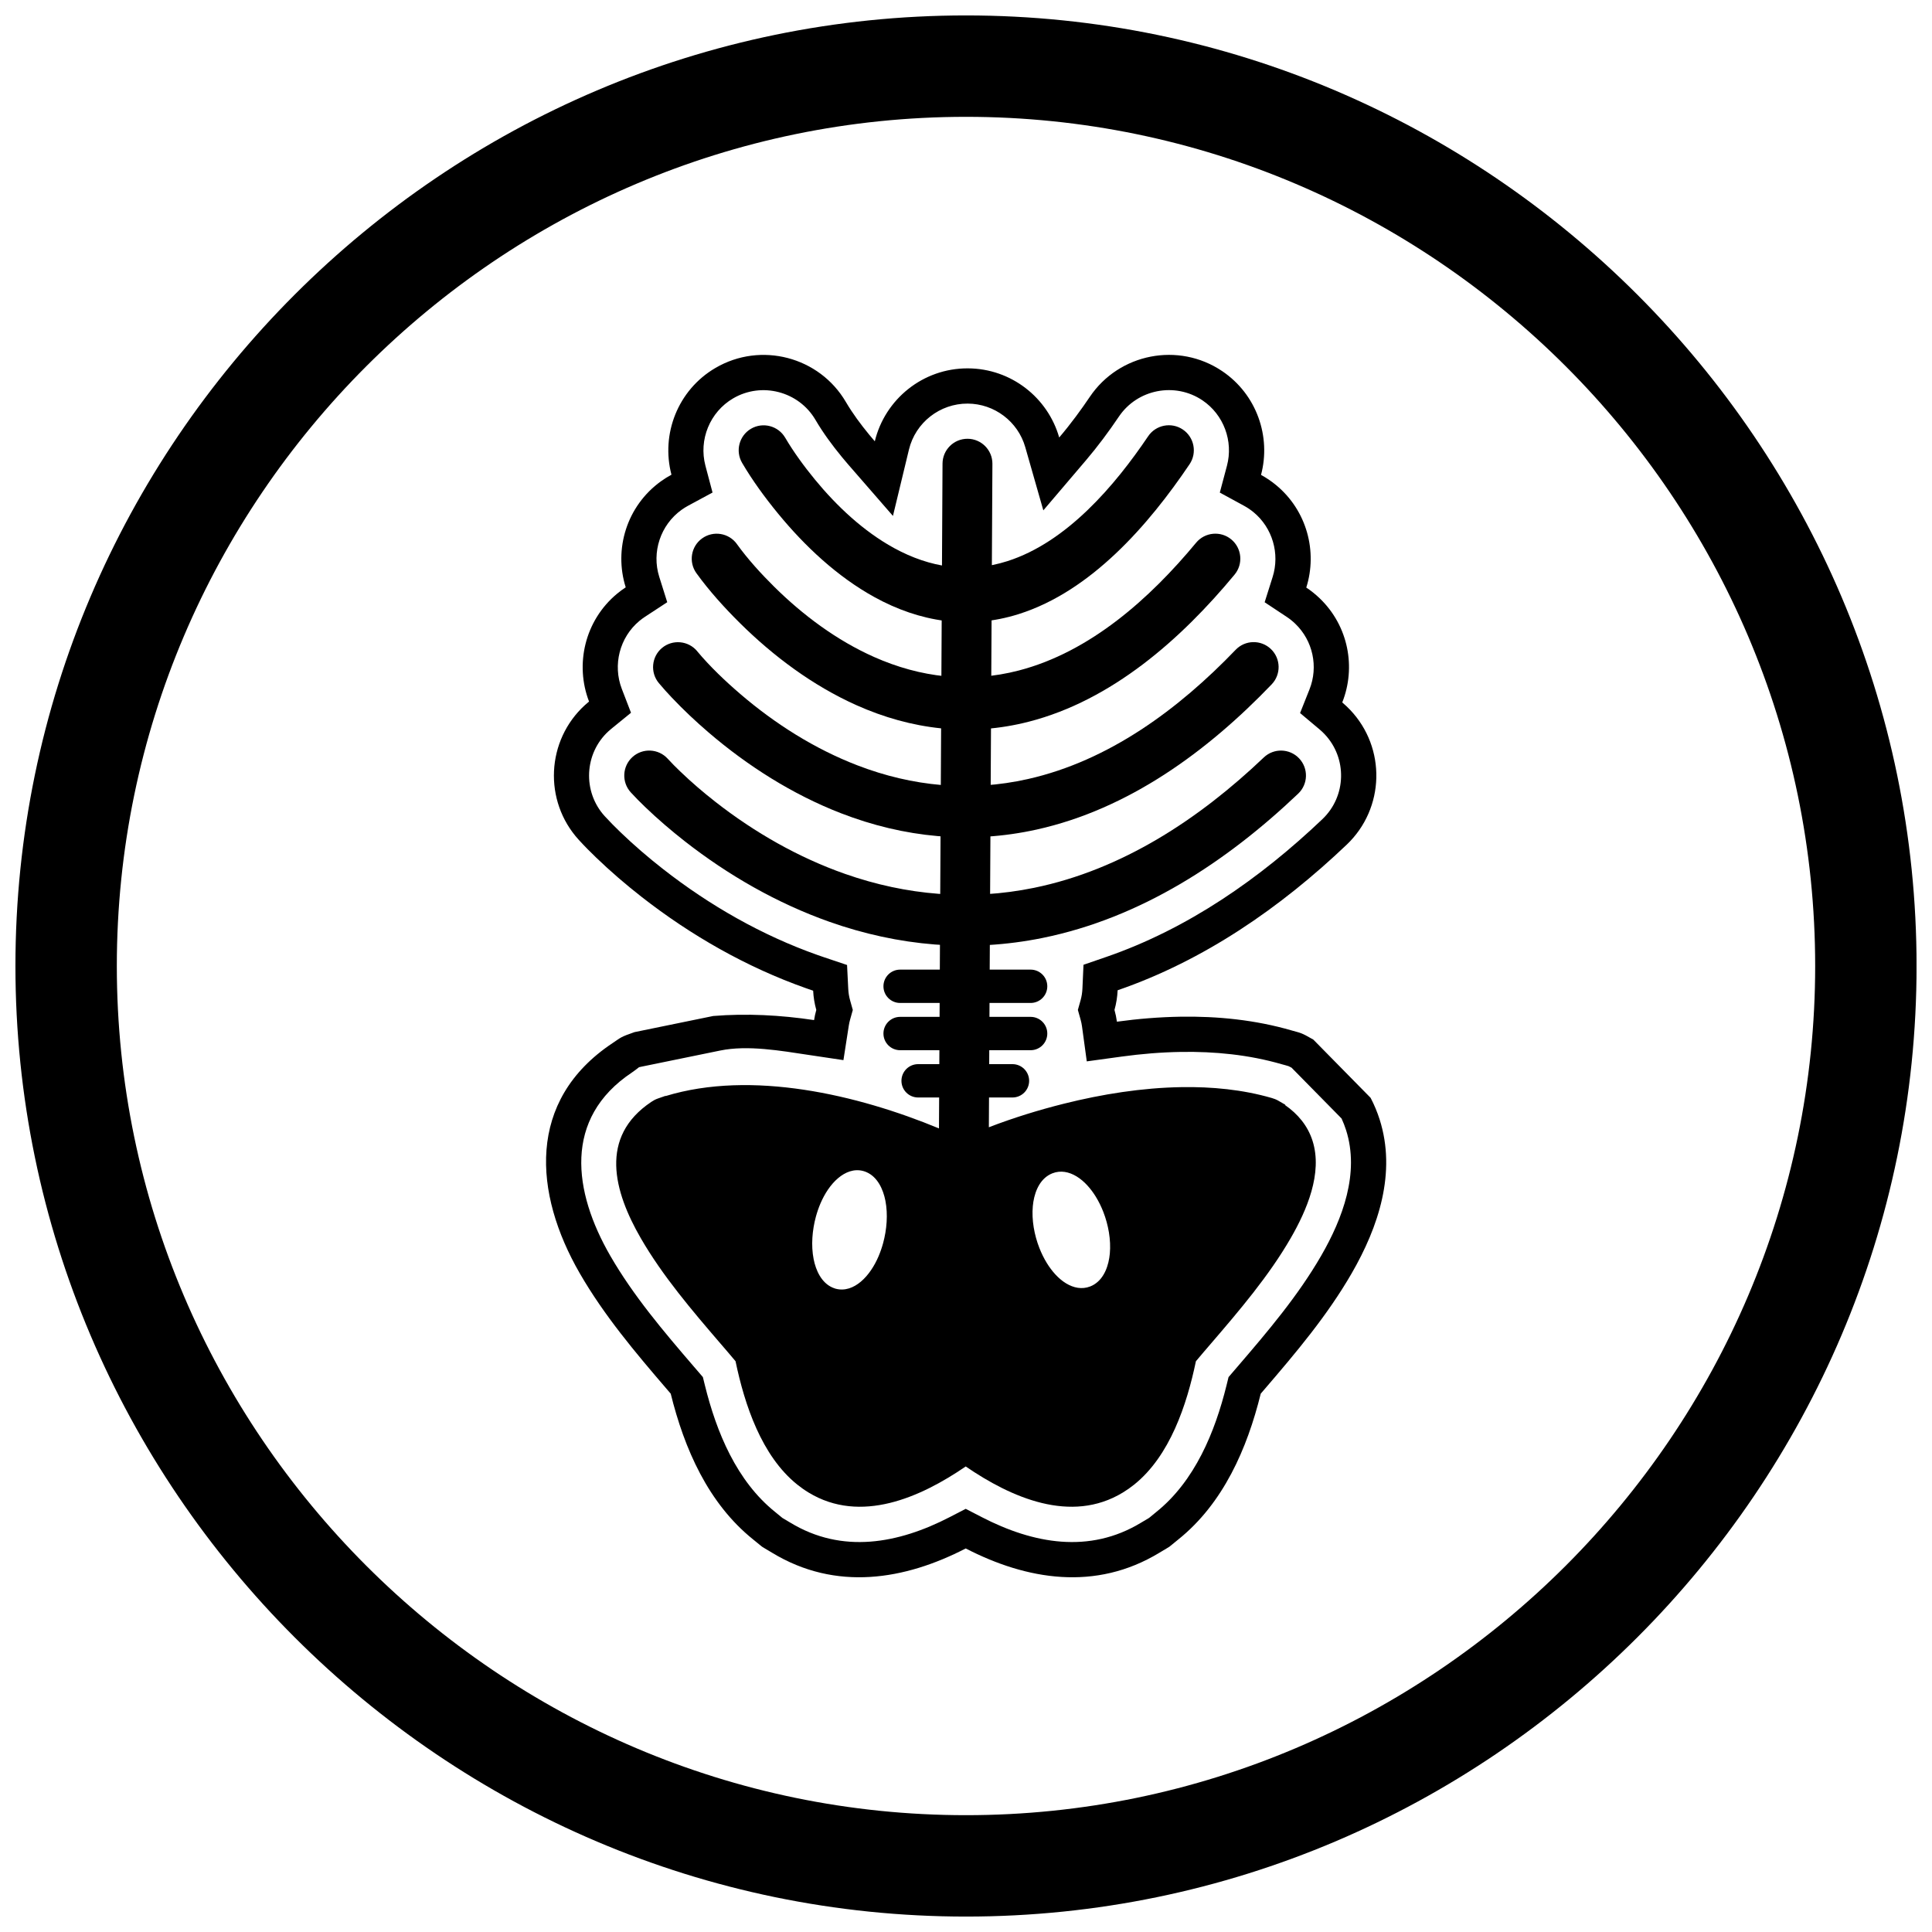
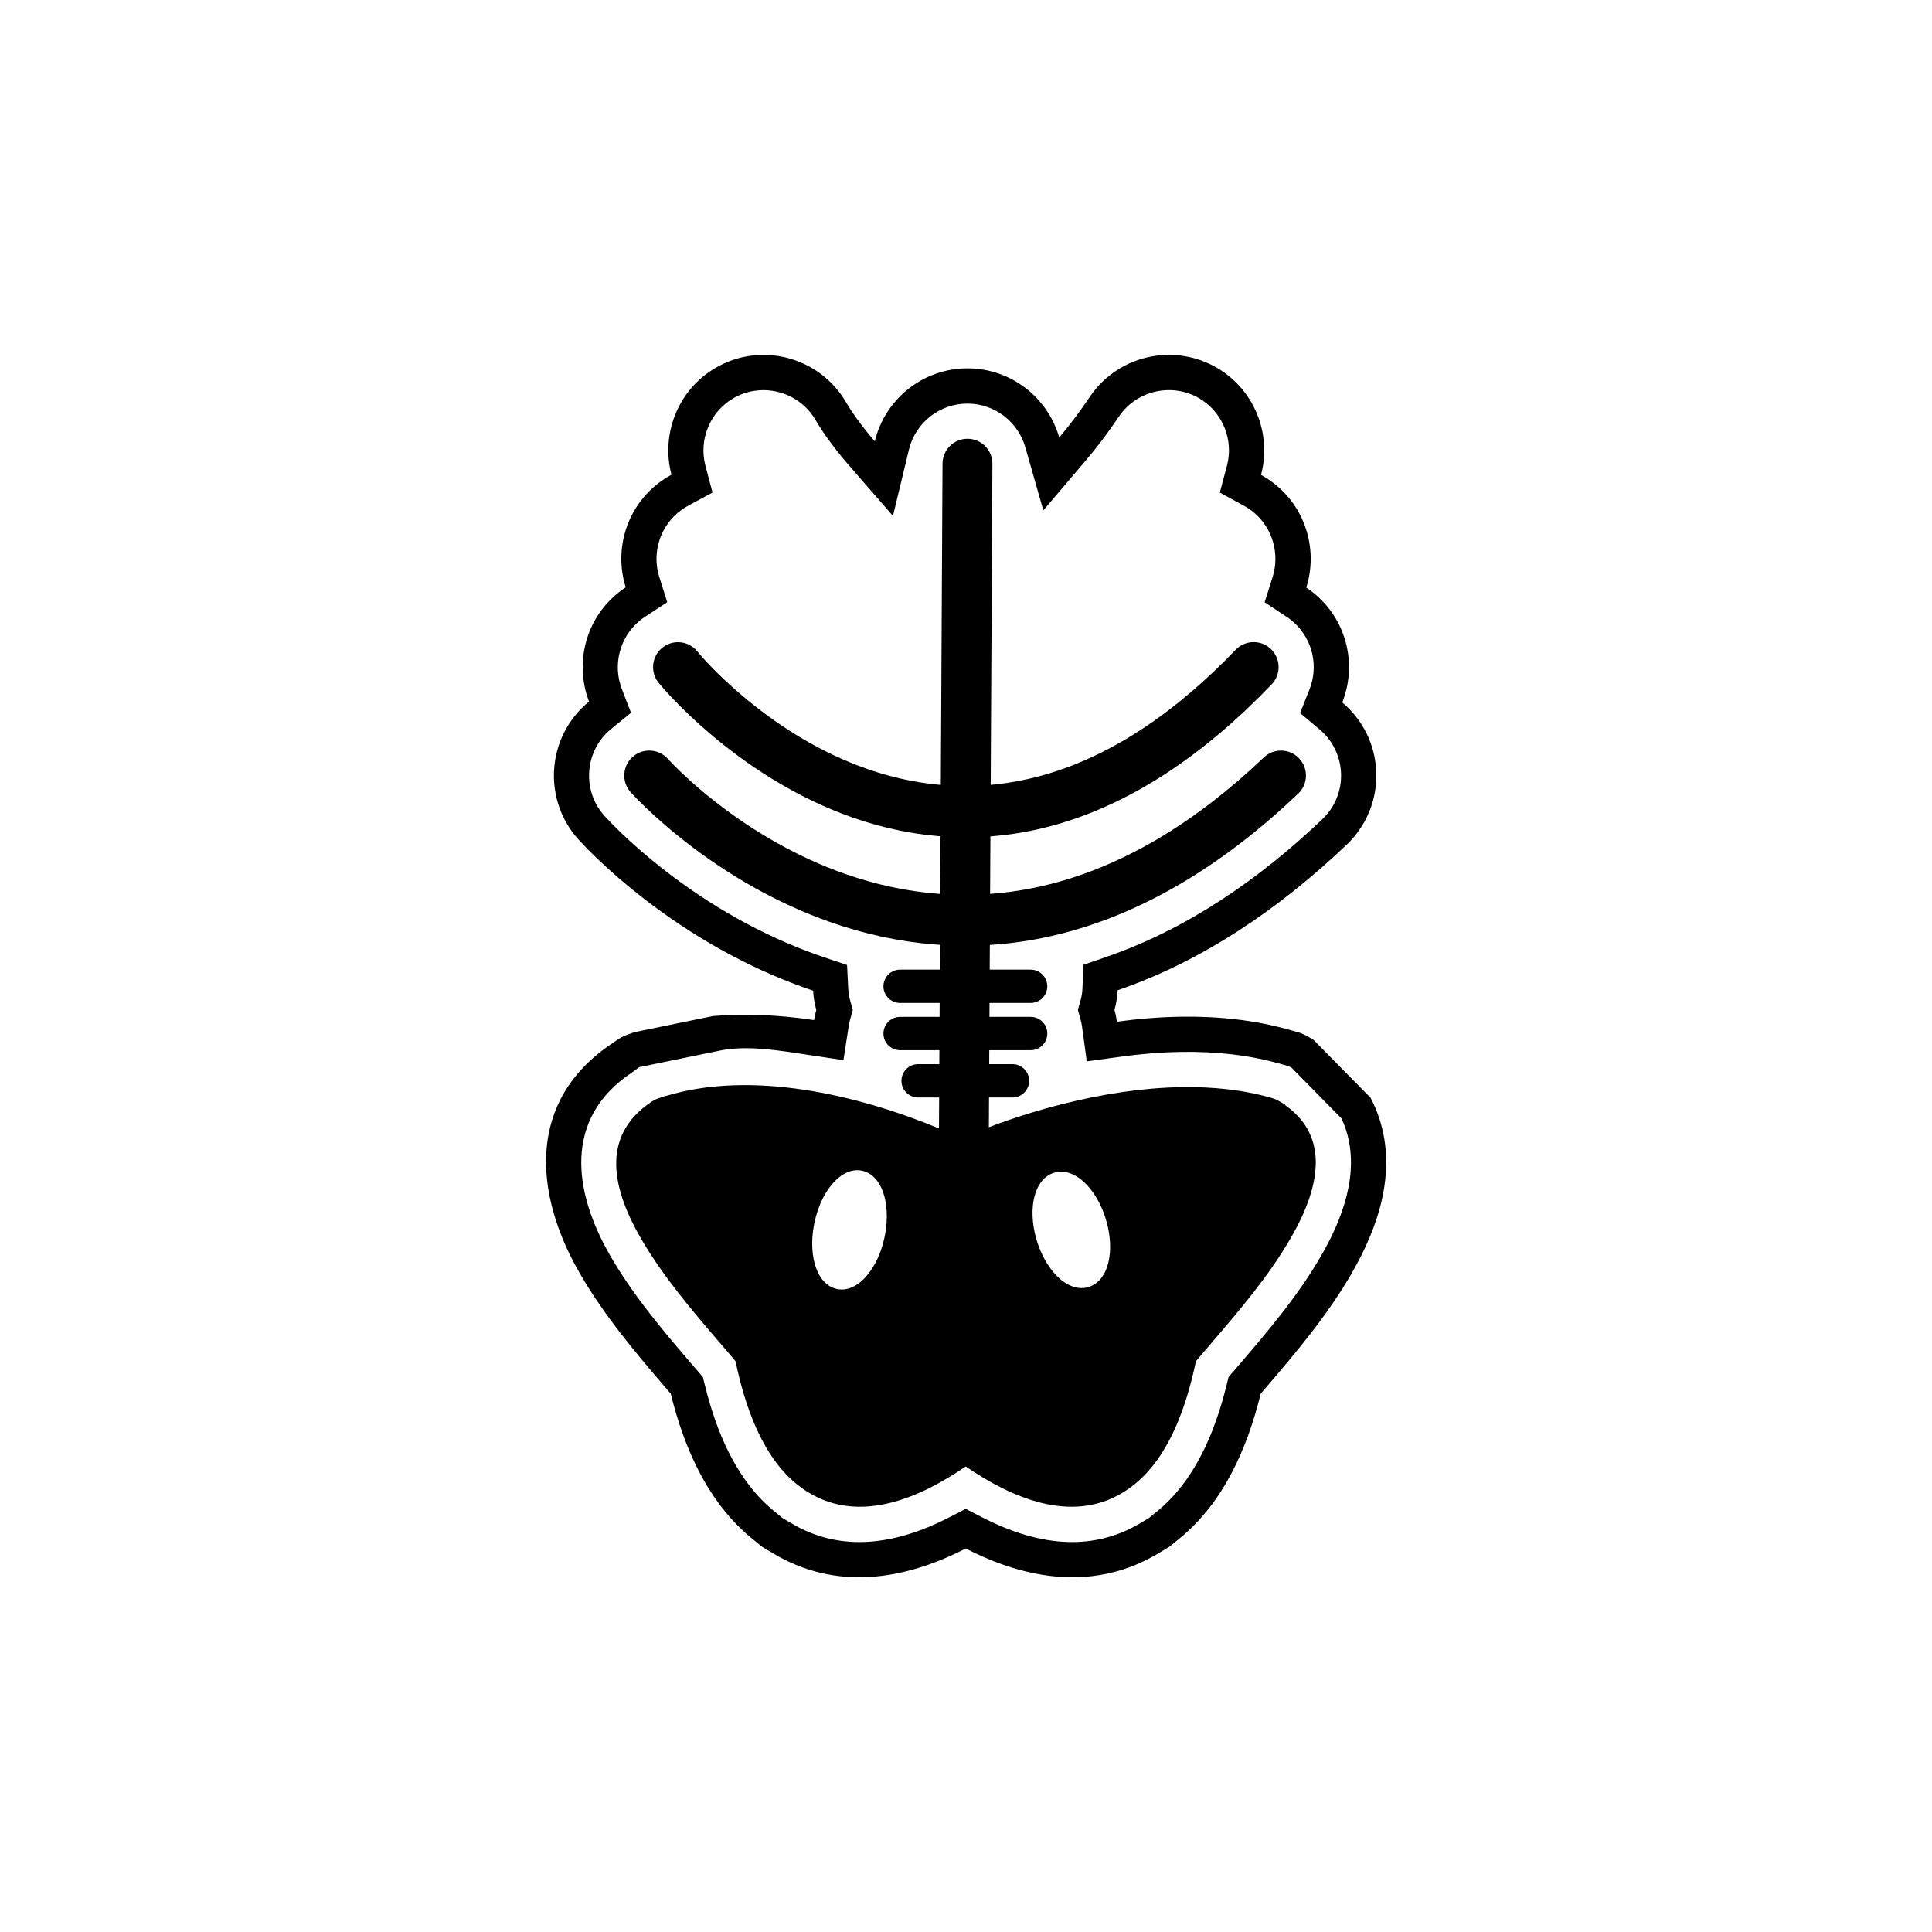
<svg xmlns="http://www.w3.org/2000/svg" width="800px" height="800px" version="1.1" viewBox="144 144 512 512">
  <defs>
    <clipPath id="a">
      <path d="m148.09 148.09h503.81v503.81h-503.81z" />
    </clipPath>
  </defs>
  <g clip-path="url(#a)">
-     <path d="m400 148.09c138.55 0 251.91 113.36 251.91 251.91 0 138.55-113.36 251.91-251.91 251.91-138.55 0-251.91-113.36-251.91-251.91 0-138.55 113.36-251.91 251.91-251.91zm0 26.871c123.77 0 225.04 101.27 225.04 225.04s-101.27 225.04-225.04 225.04-225.04-101.27-225.04-225.04 101.27-225.04 225.04-225.04z" fill-rule="evenodd" />
-   </g>
+     </g>
  <path d="m359.74 414.33c0.141-0.914 0.34-1.812 0.586-2.691-0.461-1.633-0.746-3.34-0.832-5.098-0.637-0.215-1.277-0.434-1.91-0.66-15.723-5.559-30.488-13.98-43.609-24.242-4.156-3.25-8.164-6.695-11.969-10.355-1.594-1.531-3.152-3.098-4.641-4.734-9.383-10.301-8.629-26.34 1.676-35.719 0.348-0.316 0.703-0.621 1.062-0.914-3.793-9.84-1.133-21.457 7.402-28.555 0.746-0.621 1.52-1.191 2.316-1.715-3.188-10.121 0.266-21.574 9.344-28.105 0.898-0.648 1.828-1.227 2.781-1.742-2.832-10.695 1.648-22.43 11.645-28.285 12.016-7.043 27.547-2.992 34.582 9.027 1.777 3.031 3.945 5.941 6.176 8.656 0.48 0.586 0.977 1.172 1.484 1.754 2.684-11.125 12.727-19.379 24.664-19.332 11.504 0.043 21.195 7.785 24.203 18.32 3.129-3.672 5.883-7.465 8.102-10.758 7.789-11.551 23.551-14.617 35.098-6.824 9.16 6.18 12.98 17.371 10.285 27.496 1.398 0.762 2.746 1.668 4.016 2.723 8.156 6.75 10.988 17.602 7.977 27.133 1.254 0.832 2.453 1.789 3.574 2.867 7.625 7.332 9.645 18.312 5.957 27.578 0.719 0.605 1.414 1.258 2.078 1.953 9.613 10.105 9.219 26.113-0.887 35.73-17.578 16.73-37.852 30.719-60.715 38.594-0.082 1.797-0.367 3.543-0.836 5.207 0.285 1.016 0.504 2.059 0.648 3.121 5.574-0.766 11.188-1.227 16.801-1.32 9.918-0.164 19.902 0.855 29.449 3.625 2.535 0.734 2.43 0.496 5.797 2.441l15.18 15.43c0.949 1.812 1.754 3.723 2.391 5.723 4.496 14.105-0.309 28.492-7.41 40.793-6.457 11.184-14.742 20.996-23.125 30.754-0.324 0.379-0.648 0.754-0.973 1.133-3.598 14.578-9.934 29.09-21.863 38.652-3.473 2.781-1.117 1.148-4.996 3.504-16.926 10.281-35.184 7.195-51.32-1.137-16.137 8.332-34.391 11.418-51.316 1.137-3.879-2.356-1.527-0.723-5-3.504-11.93-9.562-18.266-24.074-21.863-38.648-0.324-0.379-0.648-0.754-0.973-1.133-8.383-9.758-16.668-19.57-23.125-30.754-12.246-21.215-14.156-45.793 8.617-60.977 2.344-1.562 2.078-1.633 5.875-2.953l20.875-4.277c8.793-0.719 17.805-0.25 26.723 1.086zm-46.359 12.469c-0.633 0.492-1.238 0.977-1.938 1.441-18.242 12.16-15.52 31.562-5.715 48.551 6.129 10.617 14.156 20.074 22.121 29.336 0.324 0.375 0.648 0.754 0.973 1.129l1.449 1.688 0.531 2.16c3.062 12.414 8.406 25.402 18.641 33.605 0.641 0.512 1.266 1.039 1.898 1.559 0.699 0.418 1.41 0.828 2.109 1.254 13.723 8.336 28.605 5.562 42.195-1.453l4.281-2.211 4.281 2.211c13.59 7.016 28.477 9.789 42.195 1.453 0.699-0.426 1.406-0.832 2.109-1.254 0.633-0.52 1.258-1.043 1.898-1.559 10.234-8.203 15.578-21.191 18.641-33.605l0.531-2.16 1.449-1.688c0.324-0.379 0.648-0.754 0.973-1.133 7.961-9.266 15.992-18.723 22.121-29.336 5.695-9.863 10.227-21.922 6.602-33.297-0.336-1.051-0.734-2.078-1.195-3.074l-13.262-13.477c-0.273-0.152-0.547-0.297-0.797-0.402-0.578-0.191-1.234-0.34-1.824-0.512-8.645-2.508-17.719-3.402-26.699-3.254-5.246 0.086-10.484 0.52-15.684 1.234l-9.254 1.27-1.262-9.254c-0.086-0.625-0.215-1.246-0.387-1.852l-0.711-2.527 0.711-2.527c0.285-1.012 0.449-2.051 0.496-3.102l0.285-6.336 5.996-2.066c21.66-7.461 40.824-20.828 57.32-36.531 6.371-6.062 6.621-16.168 0.559-22.539-0.418-0.438-0.855-0.852-1.32-1.242l-5.16-4.332 2.492-6.262c2.391-6.012 0.918-12.906-3.758-17.402-0.699-0.672-1.453-1.281-2.262-1.816l-5.859-3.883 2.117-6.703c1.945-6.16-0.035-13.004-5.027-17.133-0.789-0.652-1.637-1.227-2.535-1.719l-6.438-3.508 1.887-7.082c1.746-6.551-0.848-13.559-6.484-17.363-7.269-4.902-17.242-2.965-22.145 4.305-2.703 4.008-5.602 7.91-8.738 11.594l-11.289 13.258-4.785-16.742c-1.941-6.801-8.184-11.527-15.27-11.551-7.375-0.027-13.832 5.031-15.559 12.191l-4.238 17.578-11.867-13.641c-0.562-0.645-1.113-1.297-1.652-1.957-2.559-3.117-4.977-6.379-7.016-9.863-4.43-7.562-14.254-10.125-21.816-5.691-6.16 3.609-9.168 10.953-7.344 17.848l1.883 7.106-6.469 3.492c-0.609 0.328-1.199 0.699-1.762 1.105-5.559 4.004-7.949 11.207-5.894 17.73l2.121 6.738-5.91 3.871c-0.508 0.332-0.996 0.695-1.461 1.082-5.254 4.371-7.113 11.672-4.664 18.027l2.434 6.316-5.246 4.273c-0.23 0.188-0.457 0.383-0.676 0.582-6.484 5.902-6.961 16.051-1.055 22.535 1.352 1.48 2.766 2.902 4.211 4.293 3.574 3.438 7.344 6.676 11.25 9.73 12.332 9.645 26.191 17.57 40.969 22.793 0.59 0.211 1.184 0.414 1.777 0.613l6.027 2.027 0.316 6.352c0.051 1.027 0.215 2.043 0.496 3.035l0.711 2.531-0.711 2.531c-0.148 0.523-0.262 1.055-0.348 1.594l-1.426 9.168-9.176-1.371c-7.356-1.102-16.164-2.672-23.469-1.172l-20.875 4.277c-0.195 0.039-0.422 0.082-0.637 0.137z" fill-rule="evenodd" />
  <path d="m382.54 400.96c-2.441 0-4.418 1.977-4.418 4.418s1.977 4.418 4.418 4.418h34.586c2.441 0 4.418-1.977 4.418-4.418s-1.977-4.418-4.418-4.418z" />
  <path d="m382.54 413.48c-2.441 0-4.418 1.977-4.418 4.418s1.977 4.418 4.418 4.418h34.586c2.441 0 4.418-1.977 4.418-4.418s-1.977-4.418-4.418-4.418z" />
-   <path d="m352.07 259.97c2.246 3.832 5.047 7.644 7.856 11.07 5.82 7.086 12.93 13.777 21.008 18.199 9.484 5.188 19.625 6.797 30.051 3.465 15.68-5.016 28.406-19.922 37.285-33.09 2.039-3.027 6.168-3.828 9.191-1.785 3.027 2.043 3.828 6.164 1.789 9.191-10.848 16.094-26.121 33.668-45.273 39.715-13.25 4.184-26.242 2.117-38.266-4.508-9.844-5.422-18.473-13.531-25.566-22.184-3.398-4.144-6.766-8.742-9.48-13.379-1.84-3.144-0.785-7.199 2.359-9.043s7.203-0.785 9.047 2.359z" fill-rule="evenodd" />
-   <path d="m339.29 288.19c2.852 3.961 6.402 7.863 9.863 11.285 7.648 7.566 16.625 14.25 26.488 18.633 12.285 5.461 25.27 6.984 38.363 3.578 18.941-4.926 34.785-19.137 46.977-33.859 2.328-2.812 6.508-3.207 9.32-0.879 2.812 2.328 3.207 6.512 0.879 9.324-14.195 17.137-32.5 33.328-54.551 38.988-15.617 4.008-31.09 2.152-45.711-4.398-11.492-5.148-21.941-12.934-30.863-21.773-4.039-4.004-8.156-8.547-11.492-13.18-2.133-2.961-1.457-7.094 1.504-9.227 2.961-2.133 7.094-1.457 9.227 1.504z" fill-rule="evenodd" />
  <path d="m328.74 316.56c3.371 4.055 7.512 7.984 11.5 11.402 9.172 7.859 19.684 14.52 30.98 18.863 14.586 5.613 29.848 7.078 45.156 3.637 21.547-4.844 40.039-18.582 55.086-34.262 2.531-2.637 6.723-2.715 9.355-0.184 2.633 2.531 2.711 6.715 0.184 9.352-17.02 17.738-37.875 33.055-62.258 38.469-17.59 3.902-35.156 2.164-51.891-4.324-12.82-4.969-24.742-12.539-35.156-21.477-3.359-2.883-6.602-5.938-9.645-9.152-1.191-1.258-2.356-2.539-3.461-3.871-2.324-2.793-1.938-6.984 0.855-9.305 2.793-2.324 6.984-1.938 9.305 0.855z" fill-rule="evenodd" />
  <path d="m320.95 345.07c1.055 1.16 2.172 2.273 3.305 3.359 2.984 2.871 6.152 5.582 9.418 8.133 10.301 8.043 21.945 14.703 34.293 19.035 16.234 5.695 33.168 7.148 50.07 3.684 23.398-4.797 43.801-18.285 60.883-34.547 2.644-2.519 6.836-2.414 9.352 0.234 2.516 2.644 2.414 6.836-0.234 9.352-19.035 18.117-41.727 32.973-67.797 38.254-19.055 3.859-38.16 2.172-56.438-4.289-13.805-4.879-26.812-12.336-38.332-21.348-3.648-2.856-7.191-5.894-10.531-9.105-1.297-1.246-2.57-2.523-3.781-3.852-2.457-2.699-2.258-6.894 0.441-9.352 2.699-2.457 6.891-2.258 9.348 0.438z" fill-rule="evenodd" />
  <path d="m387.31 426.01c-2.441 0-4.418 1.977-4.418 4.418 0 2.441 1.977 4.418 4.418 4.418h25.004c2.441 0 4.418-1.977 4.418-4.418 0-2.441-1.977-4.418-4.418-4.418z" />
  <path d="m460.93 504.74c-2.41 11.551-6.898 25.105-16.355 32.688-0.957 0.77-1.965 1.477-3.016 2.117-13.762 8.359-29.609 1.316-41.633-6.918-12.02 8.234-27.867 15.277-41.629 6.918-1.051-0.637-2.059-1.348-3.016-2.117-9.453-7.578-13.945-21.133-16.355-32.688-1.316-1.582-2.66-3.137-4-4.695-7.504-8.73-15.344-17.922-21.117-27.922-7.144-12.375-11.133-26.828 2.809-36.121 0.527-0.352 1.062-0.648 1.66-0.859l2.102-0.734 0.02 0.055c22.734-6.938 50.82-0.379 72.438 8.578l0.941-176.18c0.02-3.648 2.984-6.594 6.637-6.582 3.648 0.016 6.602 2.988 6.582 6.637l-0.941 175.82c6.461-2.492 13.195-4.57 19.875-6.242 10.137-2.535 20.707-4.223 31.168-4.394 8.039-0.133 16.207 0.641 23.949 2.887 0.582 0.168 1.133 0.375 1.66 0.676l1.914 1.105-0.055 0.098c3.363 2.344 5.984 5.43 7.269 9.461 2.731 8.566-1.551 18.457-5.793 25.801-5.773 10-13.613 19.188-21.117 27.922-1.34 1.559-2.684 3.117-4 4.695zm-99.465-41.891c-0.5 1.16-0.914 2.363-1.246 3.582-0.965 3.551-1.309 7.617-0.598 11.242 0.586 2.988 2.066 6.281 5.031 7.559 0.203 0.086 0.414 0.16 0.625 0.23 0.059 0.02 0.121 0.039 0.184 0.059 2.473 0.656 4.777-0.273 6.676-1.871 2.043-1.719 3.609-4.211 4.656-6.641 0.5-1.164 0.914-2.363 1.246-3.582 0.965-3.551 1.309-7.617 0.598-11.246-0.586-2.988-2.066-6.285-5.031-7.559-0.266-0.113-0.543-0.215-0.824-0.289-2.461-0.668-4.781 0.293-6.66 1.875-2.043 1.719-3.609 4.211-4.656 6.641zm56.242 0.785c-0.336 3.664 0.391 7.641 1.723 11.055 0.547 1.406 1.215 2.773 2.008 4.059 1.266 2.047 3 4.094 5.078 5.352 1.984 1.199 4.199 1.68 6.406 0.82 0.363-0.141 0.715-0.316 1.047-0.523 2.734-1.691 3.863-5.133 4.144-8.172 0.336-3.664-0.391-7.641-1.723-11.055-0.547-1.406-1.215-2.773-2.008-4.059-1.266-2.047-3-4.094-5.078-5.352-1.984-1.199-4.199-1.68-6.406-0.82-0.363 0.141-0.715 0.32-1.047 0.523-2.734 1.691-3.863 5.133-4.144 8.172z" fill-rule="evenodd" />
</svg>